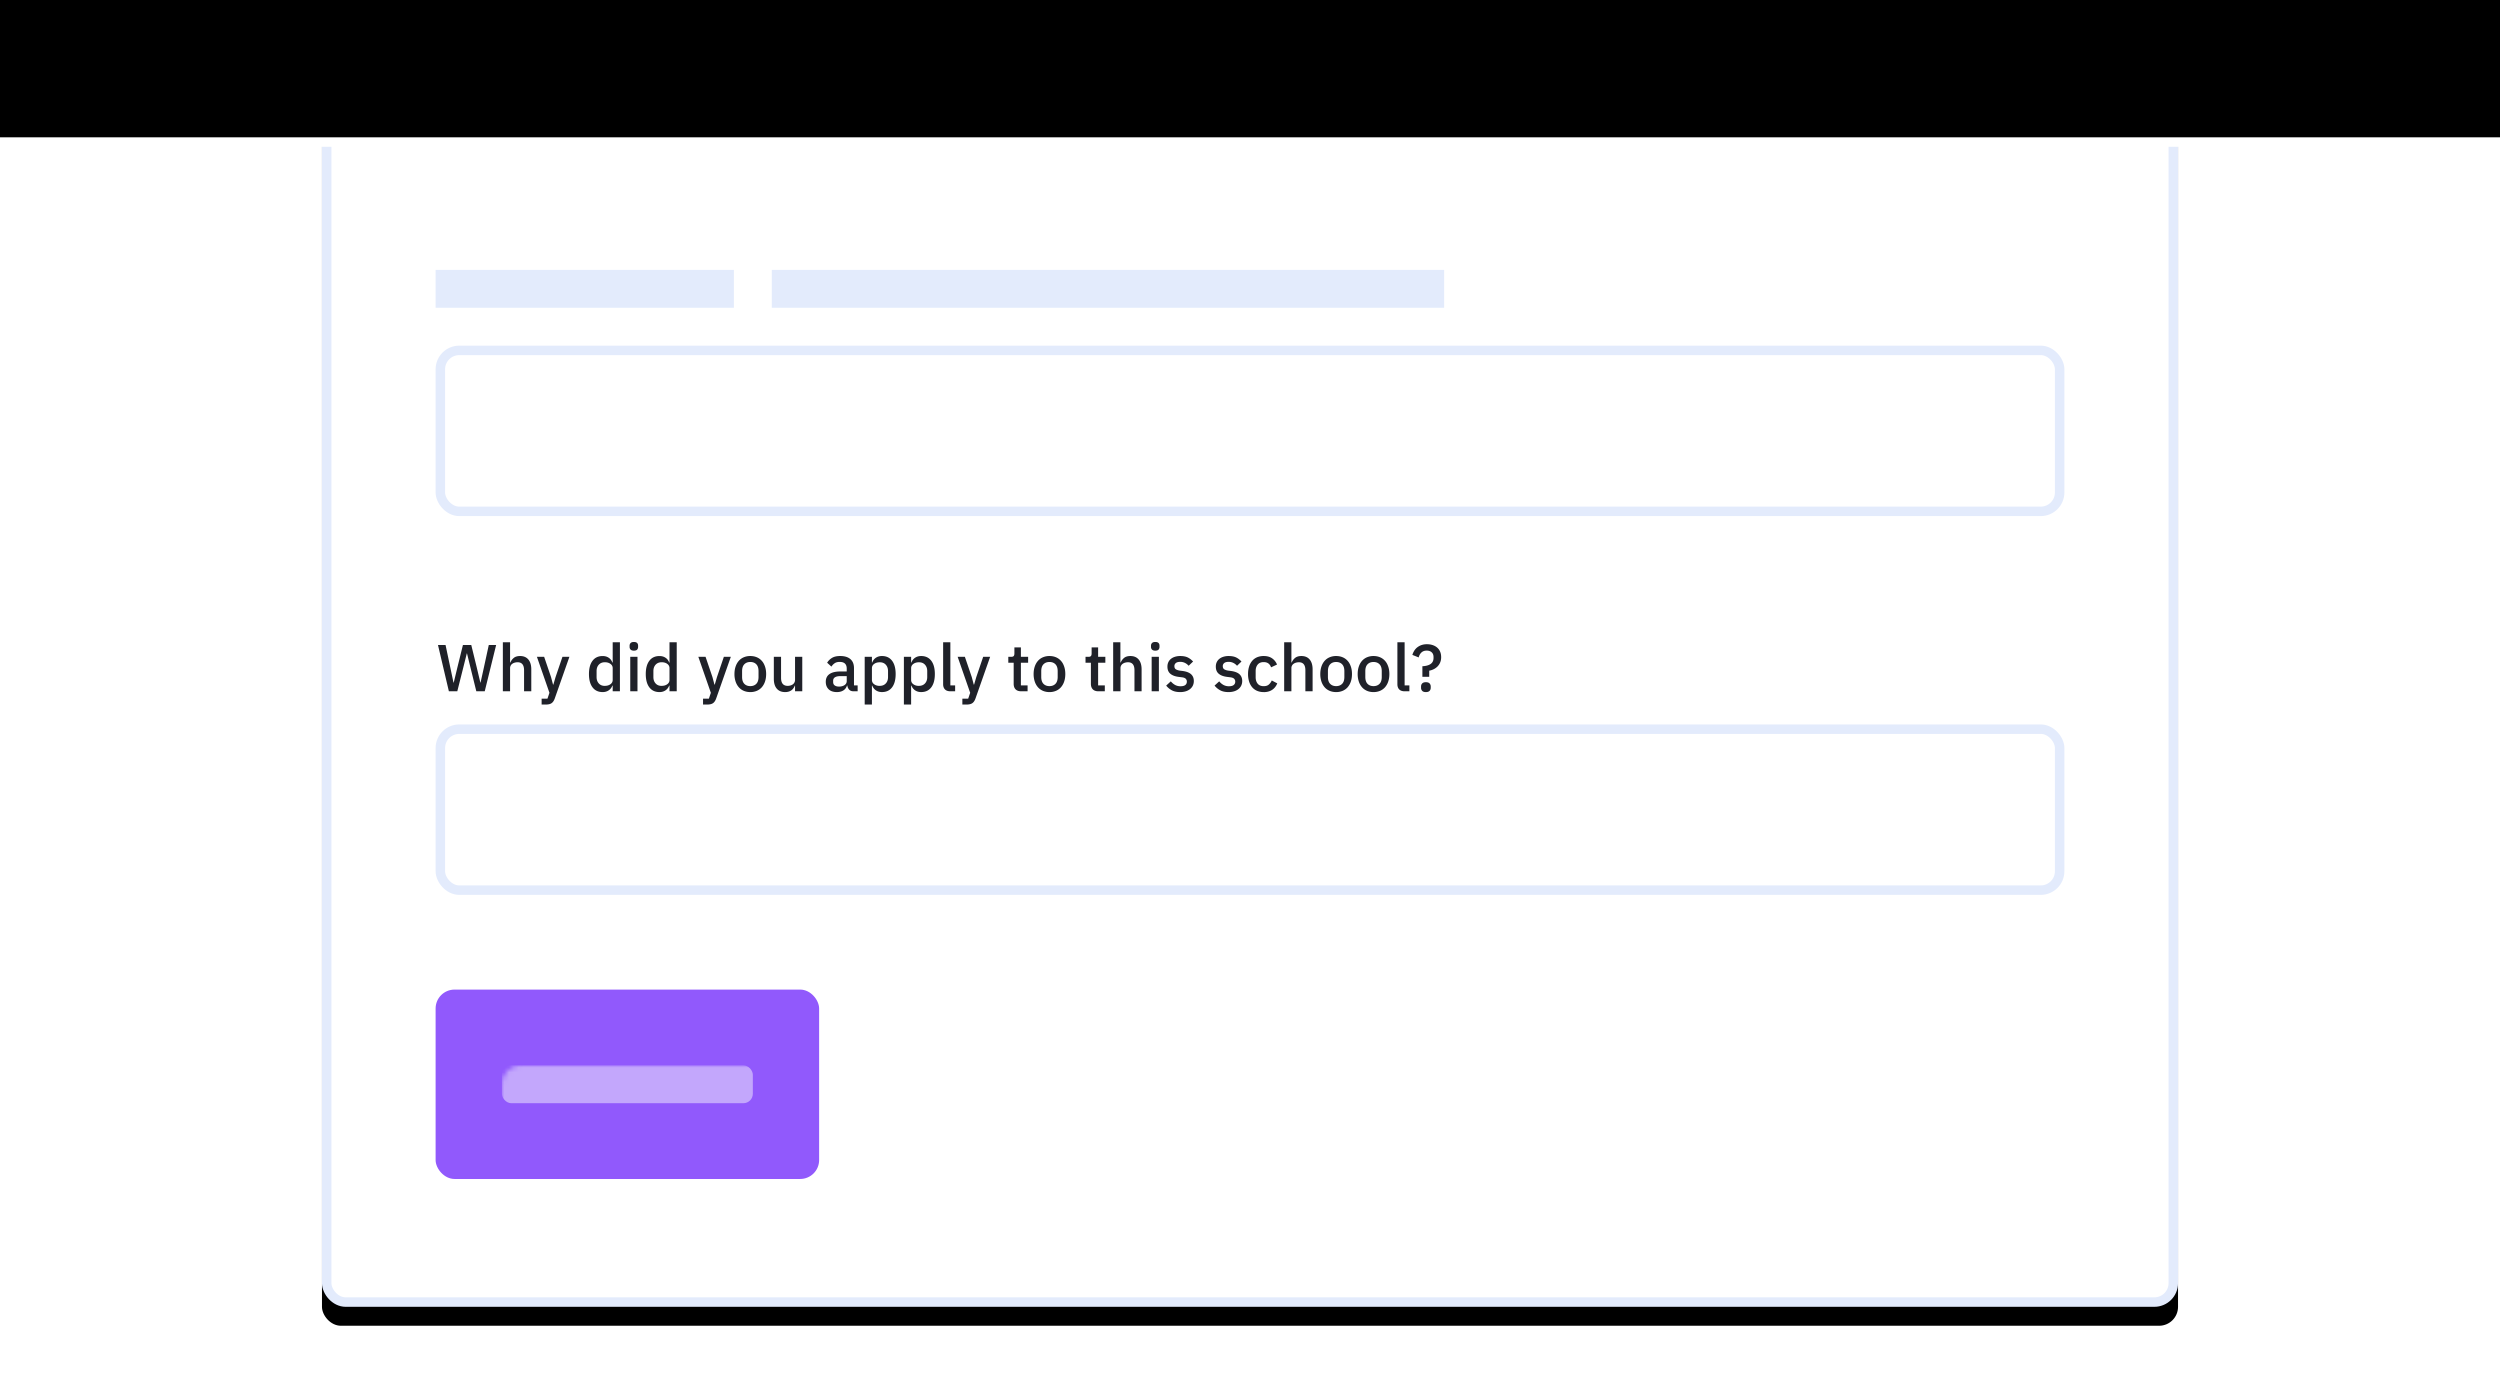
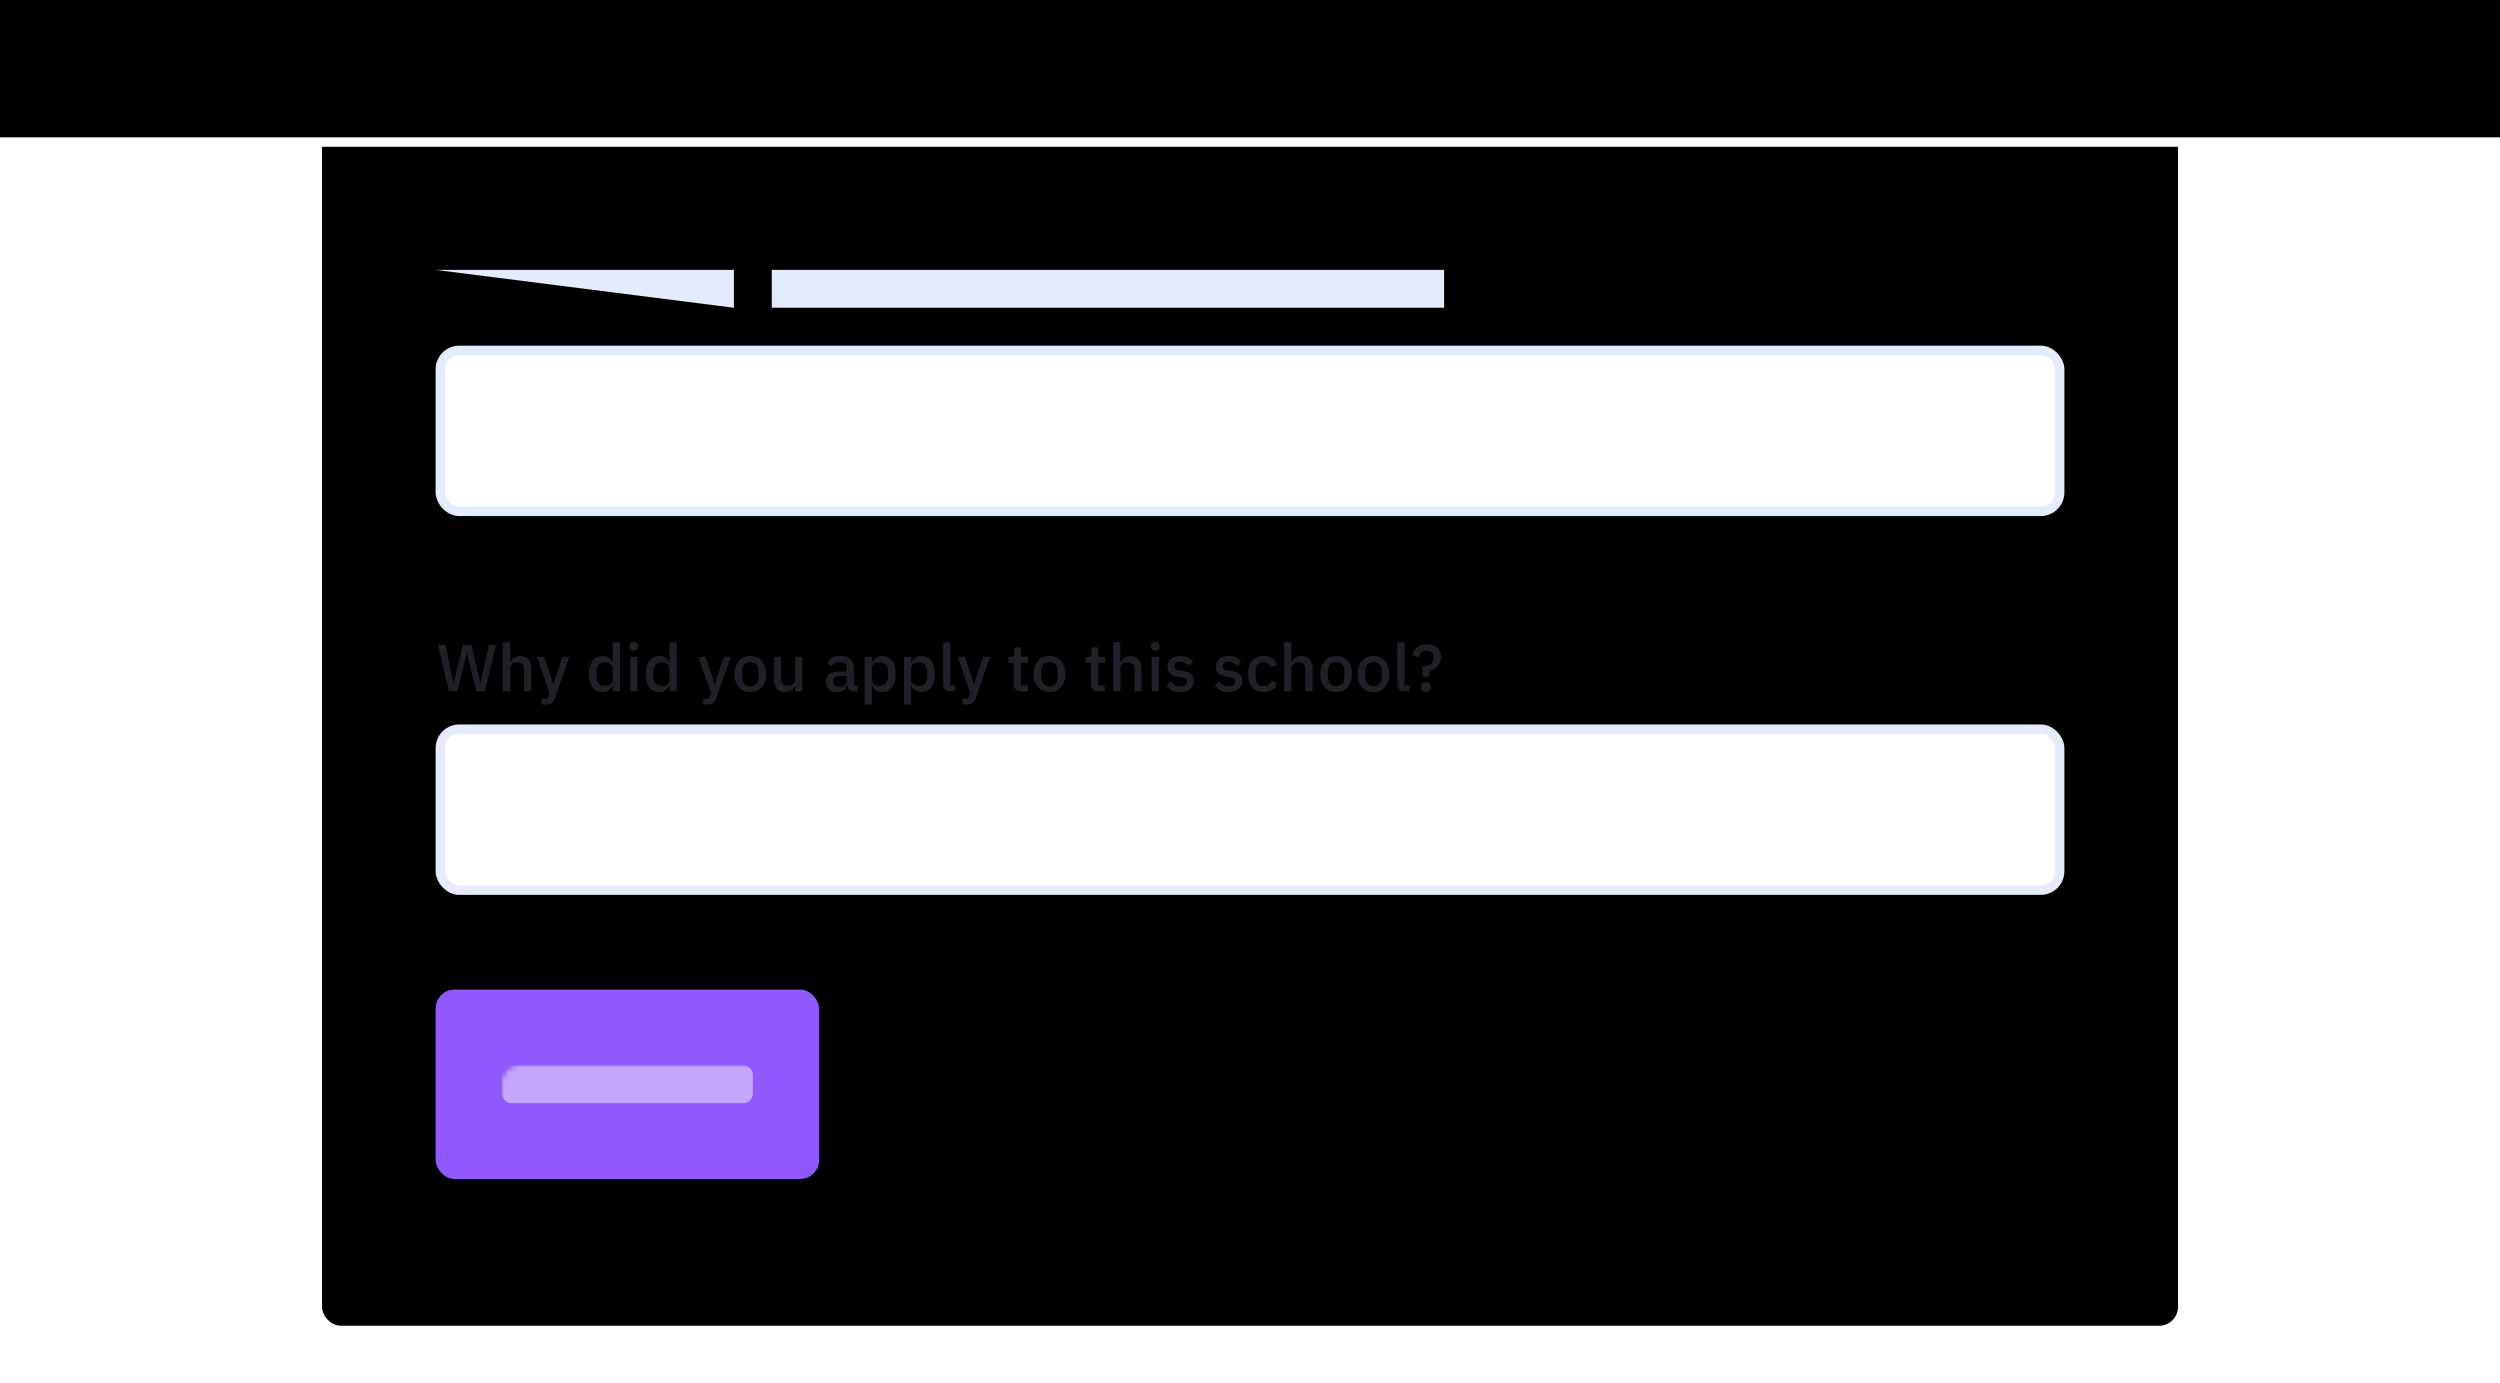
<svg xmlns="http://www.w3.org/2000/svg" xmlns:xlink="http://www.w3.org/1999/xlink" width="528" height="292">
  <defs>
    <rect id="A" width="392" height="267" x="68" y="9" rx="4" />
    <filter id="B" width="110.2%" height="115%" x="-5.1%" y="-6%">
      <feOffset dy="4" in="SourceAlpha" />
      <feGaussianBlur stdDeviation="6" />
      <feComposite in2="SourceAlpha" operator="out" />
      <feColorMatrix values="0 0 0 0 0.106 0 0 0 0 0.329 0 0 0 0 0.851 0 0 0 0.08 0" />
    </filter>
    <rect id="C" width="81" height="40" rx="4" y="0" />
    <path id="D" d="M0 0h528v31H0z" />
    <filter id="E" width="100.4%" height="106.5%" x="-.2%" y="-3.2%">
      <feOffset dy="-2" in="SourceAlpha" />
      <feComposite in2="SourceAlpha" k2="-1" k3="1" operator="arithmetic" />
      <feColorMatrix values="0 0 0 0 0.89 0 0 0 0 0.922 0 0 0 0 0.988 0 0 0 1 0" />
    </filter>
  </defs>
  <g fill="none">
    <use filter="url(#B)" xlink:href="#A" fill="#000" />
-     <rect width="390" height="265" x="69" y="10" rx="4" fill="#FFF" stroke="#E3EBFC" stroke-width="2" />
    <g transform="translate(92 209)">
      <mask id="F" fill="#fff">
        <use xlink:href="#C" />
      </mask>
      <g fill-rule="nonzero">
        <use xlink:href="#C" fill="#9159FC" />
        <rect width="53" height="8" x="14" y="16" mask="url(#F)" rx="2" fill="#C3A7FC" />
      </g>
    </g>
    <g fill-rule="nonzero">
-       <path d="M92 57h63v8H92zm71 0h142v8H163z" fill="#E3EBFC" />
+       <path d="M92 57h63v8zm71 0h142v8H163z" fill="#E3EBFC" />
      <g stroke-width="2" stroke="#E3EBFC" fill="#FFF">
        <rect width="342" height="34" x="93" y="74" rx="4" />
        <rect width="342" height="34" x="93" y="154" rx="4" />
      </g>
    </g>
    <path d="M94.802 146l-2.3-9.772h1.6l1.68 7.952h.042l.784-3.248 1.162-4.704h1.764l1.148 4.704.77 3.234h.042l.714-3.234 1.022-4.704h1.554L102.376 146h-1.778l-1.246-5.054-.728-2.968h-.028l-.742 2.968L96.58 146h-1.778zm11.4-10.36h1.526v4.284h.07a2.4 2.4 0 0 1 .721-.98c.322-.26.763-.392 1.323-.392.747 0 1.328.245 1.743.735s.623 1.188.623 2.093V146h-1.526v-4.438c0-1.13-.457-1.694-1.372-1.694-.196 0-.4.026-.58.077a1.647 1.647 0 0 0-.511.231 1.1 1.1 0 0 0-.49.938V146h-1.526v-10.36zm12.586 3.08h1.47l-3.066 8.722c-.084.243-.18.45-.287.623a1.501 1.501 0 0 1-.378.42c-.145.107-.32.187-.525.238a3.029 3.029 0 0 1-.728.077h-.882v-1.246h1.232l.42-1.232-2.646-7.602h1.526l1.456 4.284.42 1.582h.07l.462-1.582 1.456-4.284zm10.612 6.076h-.07a2.03 2.03 0 0 1-.777 1.008c-.36.243-.782.364-1.267.364-.924 0-1.638-.334-2.142-1s-.756-1.603-.756-2.807.252-2.14.756-2.807 1.218-1 2.142-1c.485 0 .908.12 1.267.357s.618.576.777 1.015h.07v-4.284h1.526V146H129.4v-1.204zm-1.652.056c.467 0 .86-.114 1.176-.343s.476-.53.476-.903v-2.492c0-.373-.16-.674-.476-.903s-.7-.343-1.176-.343c-.532 0-.957.17-1.274.51s-.476.79-.476 1.35V143c0 .56.16 1 .476 1.35s.742.51 1.274.51zm6.132-7.434c-.317 0-.548-.075-.693-.224a.79.79 0 0 1-.217-.574v-.238a.79.79 0 0 1 .217-.574c.145-.15.376-.224.693-.224s.546.075.686.224.2.34.2.574v.238c0 .233-.07.425-.2.574s-.37.224-.686.224zm-.77 1.302h1.526V146h-1.526v-7.28zm8.288 6.076h-.07a2.03 2.03 0 0 1-.777 1.008c-.36.243-.782.364-1.267.364-.924 0-1.638-.334-2.142-1s-.756-1.603-.756-2.807.252-2.14.756-2.807 1.218-1 2.142-1c.485 0 .908.12 1.267.357s.618.576.777 1.015h.07v-4.284h1.526V146h-1.526v-1.204zm-1.652.056c.467 0 .86-.114 1.176-.343s.476-.53.476-.903v-2.492c0-.373-.16-.674-.476-.903s-.7-.343-1.176-.343c-.532 0-.957.17-1.274.51s-.476.79-.476 1.35V143c0 .56.16 1 .476 1.35s.742.51 1.274.51zm13.132-6.132h1.47l-3.066 8.722c-.084.243-.18.45-.287.623a1.501 1.501 0 0 1-.378.42c-.145.107-.32.187-.525.238a3.029 3.029 0 0 1-.728.077h-.882v-1.246h1.232l.42-1.232-2.646-7.602h1.526l1.456 4.284.42 1.582h.07l.462-1.582 1.456-4.284zm5.586 7.448c-.504 0-.964-.09-1.38-.266a2.89 2.89 0 0 1-1.057-.763 3.506 3.506 0 0 1-.672-1.204 4.916 4.916 0 0 1-.238-1.575c0-.58.08-1.104.238-1.575s.383-.873.672-1.204a2.89 2.89 0 0 1 1.057-.763 3.477 3.477 0 0 1 1.379-.266c.504 0 .964.09 1.38.266a2.89 2.89 0 0 1 1.057.763c.3.33.513.733.672 1.204s.238.996.238 1.575-.08 1.104-.238 1.575a3.506 3.506 0 0 1-.672 1.204 2.89 2.89 0 0 1-1.057.763 3.477 3.477 0 0 1-1.379.266zm0-1.26c.523 0 .943-.16 1.26-.483s.476-.805.476-1.45v-1.232c0-.644-.16-1.127-.476-1.45s-.737-.483-1.26-.483-.943.16-1.26.483-.476.805-.476 1.45v1.232c0 .644.16 1.127.476 1.45s.737.483 1.26.483zm9.45-.112h-.056c-.065.177-.152.35-.26.518a1.733 1.733 0 0 1-.406.441 1.95 1.95 0 0 1-.588.301 2.548 2.548 0 0 1-.791.112c-.756 0-1.342-.243-1.757-.728s-.623-1.18-.623-2.086v-4.634h1.526v4.438c0 1.13.467 1.694 1.4 1.694a2.17 2.17 0 0 0 .574-.077 1.57 1.57 0 0 0 .497-.231 1.13 1.13 0 0 0 .483-.952v-4.872h1.526V146h-1.526v-1.204zM180.272 146c-.4 0-.7-.114-.924-.343a1.533 1.533 0 0 1-.392-.875h-.07c-.14.457-.397.803-.77 1.036s-.826.35-1.358.35c-.756 0-1.337-.196-1.743-.588s-.61-.92-.61-1.582c0-.728.264-1.274.79-1.638s1.3-.546 2.317-.546h1.316v-.616c0-.448-.12-.793-.364-1.036s-.62-.364-1.134-.364c-.43 0-.78.093-1.05.28s-.5.425-.686.714l-.9-.826c.243-.4.583-.75 1.022-1.015s1.013-.4 1.722-.4c.943 0 1.666.22 2.17.658s.756 1.07.756 1.9v3.654h.77V146h-.854zm-3.08-.994c.476 0 .868-.105 1.176-.315s.462-.492.462-.847v-1.05h-1.288c-1.055 0-1.582.327-1.582.98v.252c0 .327.1.572.33.735s.52.245.903.245zm5.432-6.286h1.526v1.204h.07a1.99 1.99 0 0 1 .777-1.015c.36-.238.782-.357 1.267-.357.924 0 1.638.334 2.142 1s.756 1.603.756 2.807-.252 2.14-.756 2.807-1.218 1-2.142 1c-.485 0-.908-.12-1.267-.364a2.03 2.03 0 0 1-.777-1.008h-.07v4.004h-1.526v-10.08zm3.178 6.132c.532 0 .957-.17 1.274-.51s.476-.79.476-1.35v-1.26c0-.56-.16-1-.476-1.35s-.742-.51-1.274-.51c-.467 0-.86.114-1.176.343s-.476.53-.476.903v2.492c0 .373.16.674.476.903s.7.343 1.176.343zm5.1-6.132h1.526v1.204h.07a1.99 1.99 0 0 1 .777-1.015c.36-.238.782-.357 1.267-.357.924 0 1.638.334 2.142 1s.756 1.603.756 2.807-.252 2.14-.756 2.807-1.218 1-2.142 1c-.485 0-.908-.12-1.267-.364a2.03 2.03 0 0 1-.777-1.008h-.07v4.004h-1.526v-10.08zm3.178 6.132c.532 0 .957-.17 1.274-.51s.476-.79.476-1.35v-1.26c0-.56-.16-1-.476-1.35s-.742-.51-1.274-.51c-.467 0-.86.114-1.176.343s-.476.53-.476.903v2.492c0 .373.16.674.476.903s.7.343 1.176.343zm6.664 1.148c-.523 0-.912-.133-1.17-.4s-.385-.637-.385-1.113v-8.848h1.526v9.114h1.008V146h-.98zm6.902-7.28h1.47l-3.066 8.722c-.084.243-.18.45-.287.623a1.501 1.501 0 0 1-.378.42c-.145.107-.32.187-.525.238a3.029 3.029 0 0 1-.728.077h-.882v-1.246h1.232l.42-1.232-2.646-7.602h1.526l1.456 4.284.42 1.582h.07l.462-1.582 1.456-4.284zm8.05 7.28c-.532 0-.933-.138-1.204-.413s-.406-.665-.406-1.17v-4.452h-1.134v-1.246h.616c.252 0 .427-.056.525-.168s.147-.294.147-.546v-1.274h1.372v1.988h1.526v1.246h-1.526v4.788h1.414V146h-1.33zm5.95.168c-.504 0-.964-.09-1.38-.266a2.89 2.89 0 0 1-1.057-.763 3.506 3.506 0 0 1-.672-1.204 4.916 4.916 0 0 1-.238-1.575c0-.58.08-1.104.238-1.575s.383-.873.672-1.204a2.89 2.89 0 0 1 1.057-.763 3.477 3.477 0 0 1 1.379-.266c.504 0 .964.09 1.38.266a2.89 2.89 0 0 1 1.057.763c.3.33.513.733.672 1.204s.238.996.238 1.575-.08 1.104-.238 1.575a3.506 3.506 0 0 1-.672 1.204 2.89 2.89 0 0 1-1.057.763 3.477 3.477 0 0 1-1.379.266zm0-1.26c.523 0 .943-.16 1.26-.483s.476-.805.476-1.45v-1.232c0-.644-.16-1.127-.476-1.45s-.737-.483-1.26-.483-.943.16-1.26.483-.476.805-.476 1.45v1.232c0 .644.16 1.127.476 1.45s.737.483 1.26.483zm10.36 1.092c-.532 0-.933-.138-1.204-.413s-.406-.665-.406-1.17v-4.452h-1.134v-1.246h.616c.252 0 .427-.056.525-.168s.147-.294.147-.546v-1.274h1.372v1.988h1.526v1.246h-1.526v4.788h1.414V146h-1.33zm3.094-10.36h1.526v4.284h.07a2.4 2.4 0 0 1 .721-.98c.322-.26.763-.392 1.323-.392.747 0 1.328.245 1.743.735s.623 1.188.623 2.093V146H239.6v-4.438c0-1.13-.457-1.694-1.372-1.694-.196 0-.4.026-.58.077a1.647 1.647 0 0 0-.511.231 1.1 1.1 0 0 0-.49.938V146H235.1v-10.36zm8.9 1.778c-.317 0-.548-.075-.693-.224a.79.79 0 0 1-.217-.574v-.238a.79.79 0 0 1 .217-.574c.145-.15.376-.224.693-.224s.546.075.686.224.2.34.2.574v.238c0 .233-.07.425-.2.574s-.37.224-.686.224zm-.77 1.302h1.526V146h-1.526v-7.28zm6.02 7.448c-.7 0-1.27-.12-1.736-.364a3.808 3.808 0 0 1-1.218-1.008l.98-.896c.27.327.572.58.903.763a2.36 2.36 0 0 0 1.155.273c.448 0 .782-.086 1-.26s.33-.413.33-.72a.836.836 0 0 0-.231-.595c-.154-.163-.422-.268-.805-.315l-.672-.084c-.747-.093-1.332-.3-1.757-.65s-.637-.847-.637-1.52c0-.355.065-.67.196-.945s.315-.51.553-.7.523-.338.854-.44a3.701 3.701 0 0 1 1.099-.154c.653 0 1.188.103 1.603.308s.786.5 1.113.854l-.938.896a2.458 2.458 0 0 0-.735-.581 2.165 2.165 0 0 0-1.043-.245c-.42 0-.73.084-.93.252a.817.817 0 0 0-.301.658c0 .28.09.5.266.63s.462.243.854.308l.672.084c.803.12 1.388.357 1.757.707s.553.82.553 1.407a2.21 2.21 0 0 1-.203.959c-.135.285-.33.53-.58.735a2.72 2.72 0 0 1-.91.476 3.942 3.942 0 0 1-1.19.168zm10.22 0c-.7 0-1.27-.12-1.736-.364a3.808 3.808 0 0 1-1.218-1.008l.98-.896c.27.327.572.58.903.763a2.36 2.36 0 0 0 1.155.273c.448 0 .782-.086 1-.26s.33-.413.33-.72a.836.836 0 0 0-.231-.595c-.154-.163-.422-.268-.805-.315l-.672-.084c-.747-.093-1.332-.3-1.757-.65s-.637-.847-.637-1.52c0-.355.065-.67.196-.945s.315-.51.553-.7.523-.338.854-.44a3.701 3.701 0 0 1 1.099-.154c.653 0 1.188.103 1.603.308s.786.5 1.113.854l-.938.896a2.458 2.458 0 0 0-.735-.581 2.165 2.165 0 0 0-1.043-.245c-.42 0-.73.084-.93.252a.817.817 0 0 0-.301.658c0 .28.09.5.266.63s.462.243.854.308l.672.084c.803.12 1.388.357 1.757.707s.553.82.553 1.407a2.21 2.21 0 0 1-.203.959c-.135.285-.33.53-.58.735a2.72 2.72 0 0 1-.91.476 3.942 3.942 0 0 1-1.19.168zm7.42 0a3.5 3.5 0 0 1-1.4-.266 2.776 2.776 0 0 1-1.036-.763 3.459 3.459 0 0 1-.644-1.204 5.199 5.199 0 0 1-.224-1.575c0-.58.075-1.104.224-1.575a3.47 3.47 0 0 1 .644-1.204c.28-.33.625-.586 1.036-.763a3.5 3.5 0 0 1 1.4-.266c.728 0 1.325.163 1.792.5a2.82 2.82 0 0 1 1.022 1.302l-1.26.588a1.577 1.577 0 0 0-.539-.805c-.257-.2-.595-.3-1.015-.3-.56 0-.982.175-1.267.525s-.427.805-.427 1.365v1.302c0 .56.142 1.015.427 1.365s.707.525 1.267.525c.448 0 .805-.1 1.07-.33a2.3 2.3 0 0 0 .637-.875l1.162.616c-.243.597-.607 1.055-1.092 1.372s-1.078.476-1.778.476zm4.326-10.528h1.526v4.284h.07a2.4 2.4 0 0 1 .721-.98c.322-.26.763-.392 1.323-.392.747 0 1.328.245 1.743.735s.623 1.188.623 2.093V146h-1.526v-4.438c0-1.13-.457-1.694-1.372-1.694-.196 0-.4.026-.58.077a1.647 1.647 0 0 0-.511.231 1.1 1.1 0 0 0-.49.938V146h-1.526v-10.36zm10.976 10.528c-.504 0-.964-.09-1.38-.266a2.89 2.89 0 0 1-1.057-.763 3.506 3.506 0 0 1-.672-1.204 4.916 4.916 0 0 1-.238-1.575c0-.58.08-1.104.238-1.575s.383-.873.672-1.204a2.89 2.89 0 0 1 1.057-.763 3.477 3.477 0 0 1 1.379-.266c.504 0 .964.09 1.38.266a2.89 2.89 0 0 1 1.057.763c.3.33.513.733.672 1.204s.238.996.238 1.575-.08 1.104-.238 1.575a3.506 3.506 0 0 1-.672 1.204 2.89 2.89 0 0 1-1.057.763 3.477 3.477 0 0 1-1.379.266zm0-1.26c.523 0 .943-.16 1.26-.483s.476-.805.476-1.45v-1.232c0-.644-.16-1.127-.476-1.45s-.737-.483-1.26-.483-.943.16-1.26.483-.476.805-.476 1.45v1.232c0 .644.16 1.127.476 1.45s.737.483 1.26.483zm7.896 1.26c-.504 0-.964-.09-1.38-.266a2.89 2.89 0 0 1-1.057-.763 3.506 3.506 0 0 1-.672-1.204 4.916 4.916 0 0 1-.238-1.575c0-.58.08-1.104.238-1.575s.383-.873.672-1.204a2.89 2.89 0 0 1 1.057-.763 3.477 3.477 0 0 1 1.379-.266c.504 0 .964.09 1.38.266a2.89 2.89 0 0 1 1.057.763c.3.33.513.733.672 1.204s.238.996.238 1.575-.08 1.104-.238 1.575a3.506 3.506 0 0 1-.672 1.204 2.89 2.89 0 0 1-1.057.763 3.477 3.477 0 0 1-1.379.266zm0-1.26c.523 0 .943-.16 1.26-.483s.476-.805.476-1.45v-1.232c0-.644-.16-1.127-.476-1.45s-.737-.483-1.26-.483-.943.16-1.26.483-.476.805-.476 1.45v1.232c0 .644.16 1.127.476 1.45s.737.483 1.26.483zm6.594 1.092c-.523 0-.912-.133-1.17-.4s-.385-.637-.385-1.113v-8.848h1.526v9.114h1.008V146h-.98zm3.724-3.066v-2.226c.756-.037 1.337-.198 1.743-.483s.61-.707.61-1.267v-.196c0-.43-.13-.763-.392-1s-.61-.357-1.05-.357c-.467 0-.84.135-1.12.406s-.47.616-.574 1.036l-1.33-.532c.084-.3.208-.57.37-.84a2.86 2.86 0 0 1 .623-.721c.252-.2.55-.378.896-.504a3.46 3.46 0 0 1 1.19-.189c.457 0 .873.065 1.246.196s.7.315.952.553a2.38 2.38 0 0 1 .602.868c.14.34.2.716.2 1.127 0 .42-.072.796-.217 1.127a2.662 2.662 0 0 1-.574.847 3.028 3.028 0 0 1-.805.567 3.511 3.511 0 0 1-.924.301v1.288h-1.456zm.742 3.234c-.355 0-.614-.086-.777-.26a.929.929 0 0 1-.245-.665v-.238c0-.27.082-.492.245-.665s.422-.26.777-.26.614.086.777.26a.929.929 0 0 1 .245.665v.238c0 .27-.082.492-.245.665s-.422.26-.777.26z" fill="#1F2129" />
    <use xlink:href="#D" fill="#FFF" />
    <use filter="url(#E)" xlink:href="#D" fill="#000" />
  </g>
</svg>